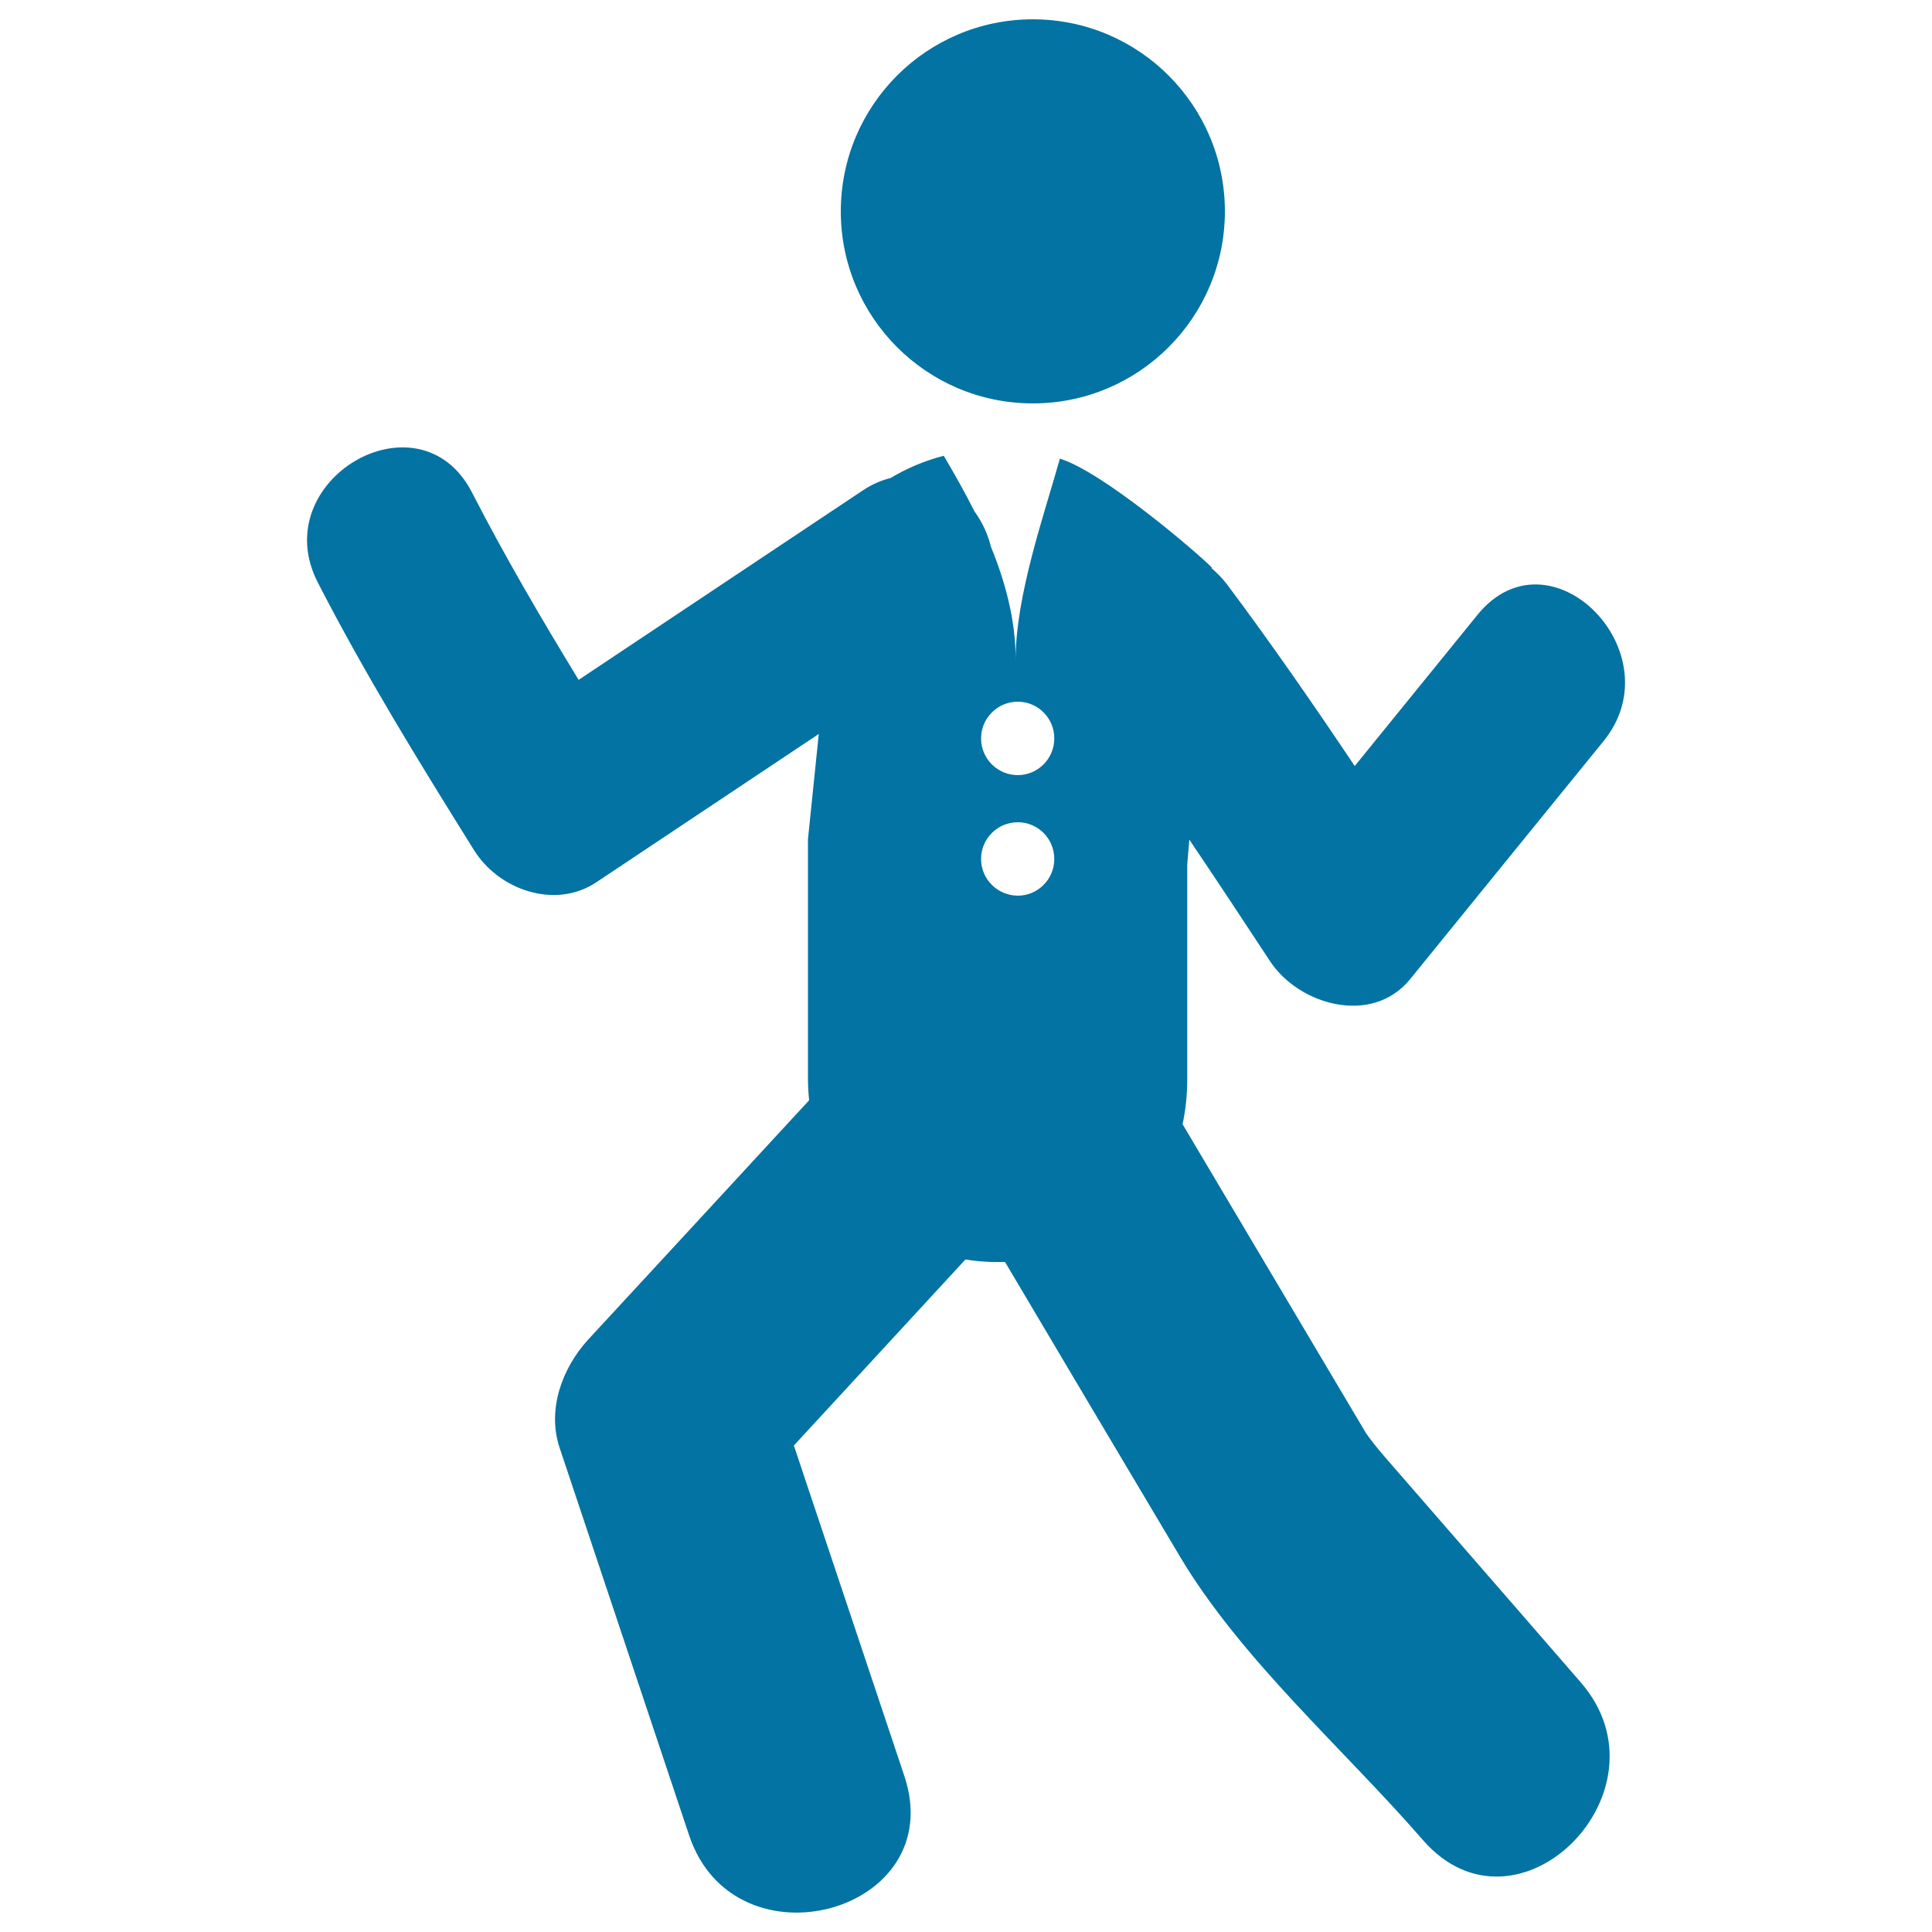
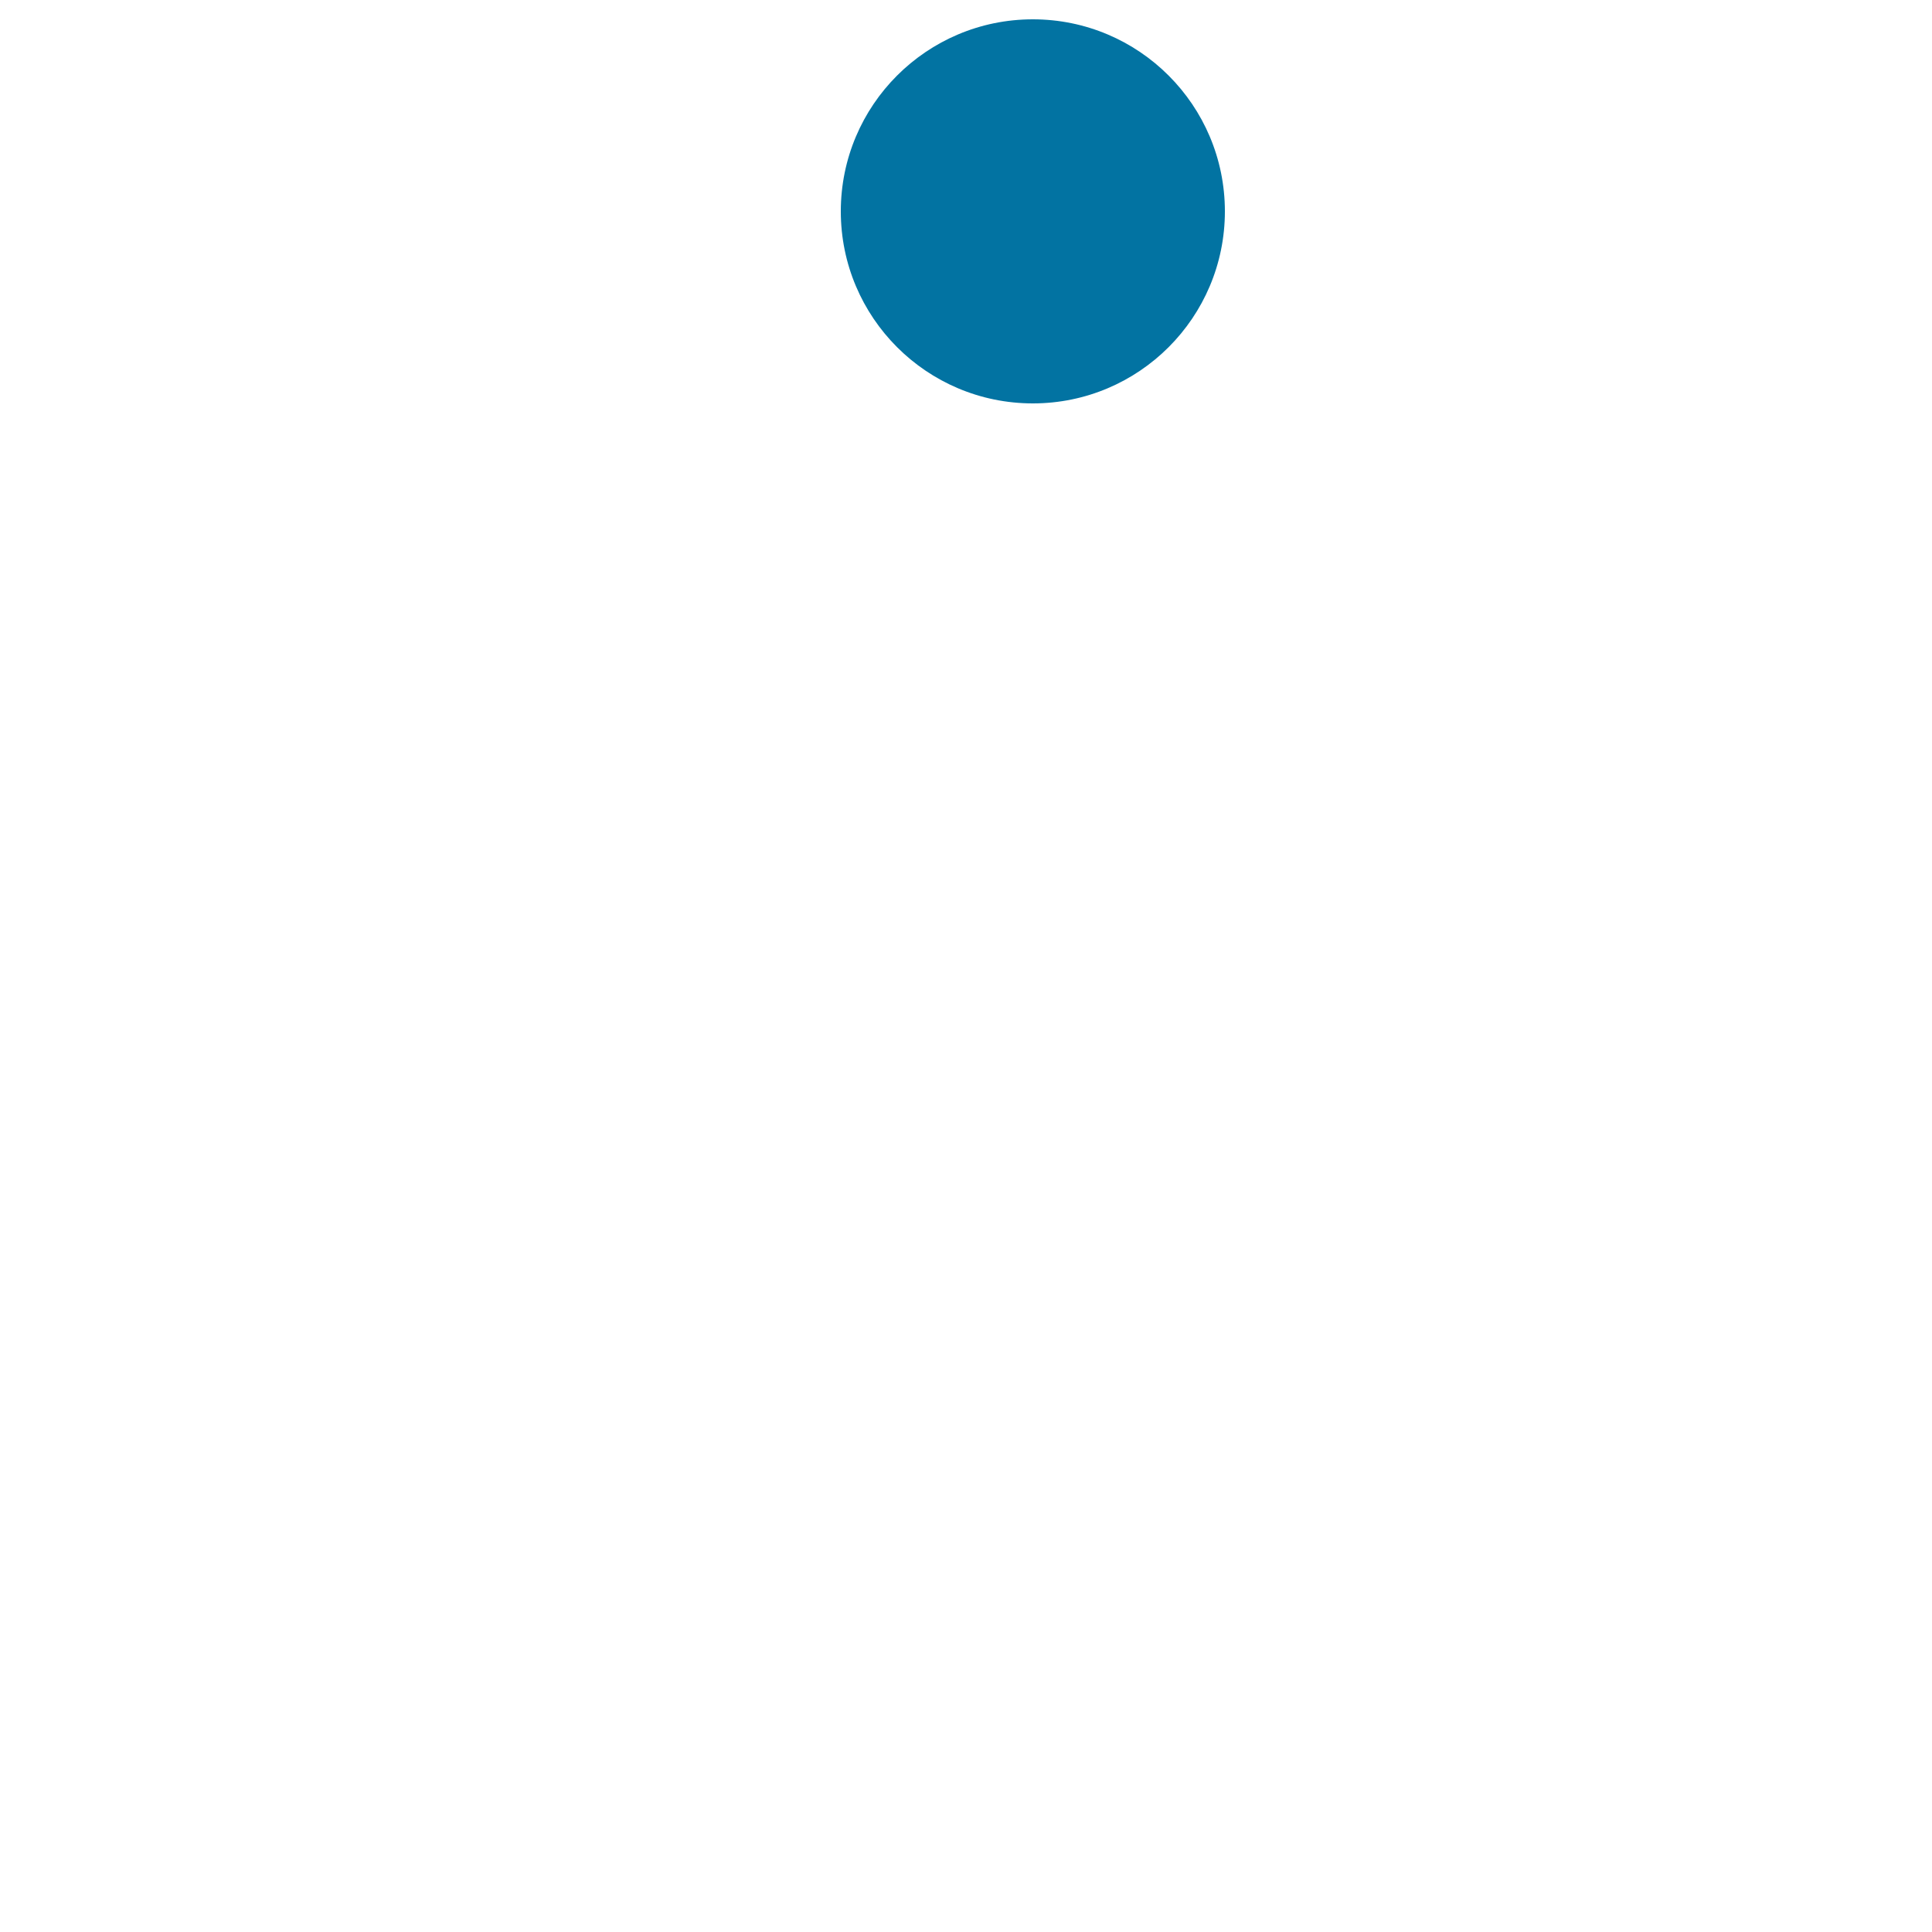
<svg xmlns="http://www.w3.org/2000/svg" viewBox="0 0 1000 1000" style="fill:#0273a2">
  <title>Dancing Man SVG icon</title>
  <g>
    <g>
      <circle cx="534.6" cy="109.4" r="99.4" />
-       <path d="M756.6,799.9c-13.3-15.3-26.7-30.7-40-46c-4.6-5.3-7.8-9.6-9.5-12c-31.7-53.3-63.3-106.7-95-160c1.5-7.1,2.4-14.7,2.4-22.9c0-37.1,0-74.3,0-111.4l1.1-13c14.1,20.9,27.9,41.8,41.7,62.8c14.9,22.8,52.8,33.7,72.6,9.4c33.4-41.1,66.7-82.2,100.1-123.2c37.2-45.8-27.8-111.6-65.3-65.3c-21.2,26.1-42.3,52.1-63.5,78.2c-21.3-31.8-43.1-63.3-66-93.9c-2.5-3.3-5.2-6-8-8.4l0-0.5c-7.8-7.9-56.6-49.6-78.6-56.3c-8.3,29.5-22.9,71-22.9,103.9c0-20.5-5.4-40.2-12.8-58.3c-1.6-6.6-4.6-12.9-8.5-18.3c-5.2-10.3-10.8-20.1-15.9-28.8c-9.7,2.5-19,6.4-27.5,11.5c-4.7,1.2-9.4,3.1-14.2,6.3c-49.1,32.7-98.2,65.5-147.3,98.2c-19.4-31.8-38.2-63.9-55.2-97c-27.3-53-107-6.3-79.8,46.6c24.4,47.5,52.6,93.3,80.9,138.6c12.7,20.4,41.8,30.8,63.2,16.6c38.4-25.6,76.8-51.2,115.2-76.8l-5.6,54.5c0,41.1,0,82.2,0,123.3c0,4.1,0.2,8,0.6,11.8c-38.1,41.3-76.2,82.6-114.3,123.8c-13.5,14.7-21.5,36.3-14.8,56.2c22.3,66.8,44.7,133.7,67,200.5c23.5,70.3,135,40.1,111.4-30.7c-19.1-57.1-38.1-114.1-57.2-171.1c29.6-32.1,59.2-64.2,88.8-96.3c6.8,1.1,13.7,1.5,20.5,1.3c30,50.7,60.1,101.3,90.2,151.9c31.9,53.8,85.2,100.2,126.1,147.3c49,56.3,130.3-25.7,81.7-81.6C797.6,847.1,777.2,823.5,756.6,799.9z M507.8,444.6c0-10.5,8.5-19,19-19c10.5,0,18.9,8.5,18.9,19c0,10.5-8.5,19-18.9,19C516.3,463.5,507.8,455.1,507.8,444.6z M526.8,363.2c10.5,0,18.9,8.5,18.9,19c0,10.5-8.5,19-18.9,19c-10.5,0-19-8.5-19-19C507.8,371.7,516.3,363.2,526.8,363.2z M706.4,740.8C705.6,739.8,705.6,739.7,706.4,740.8L706.4,740.8z" />
    </g>
  </g>
</svg>